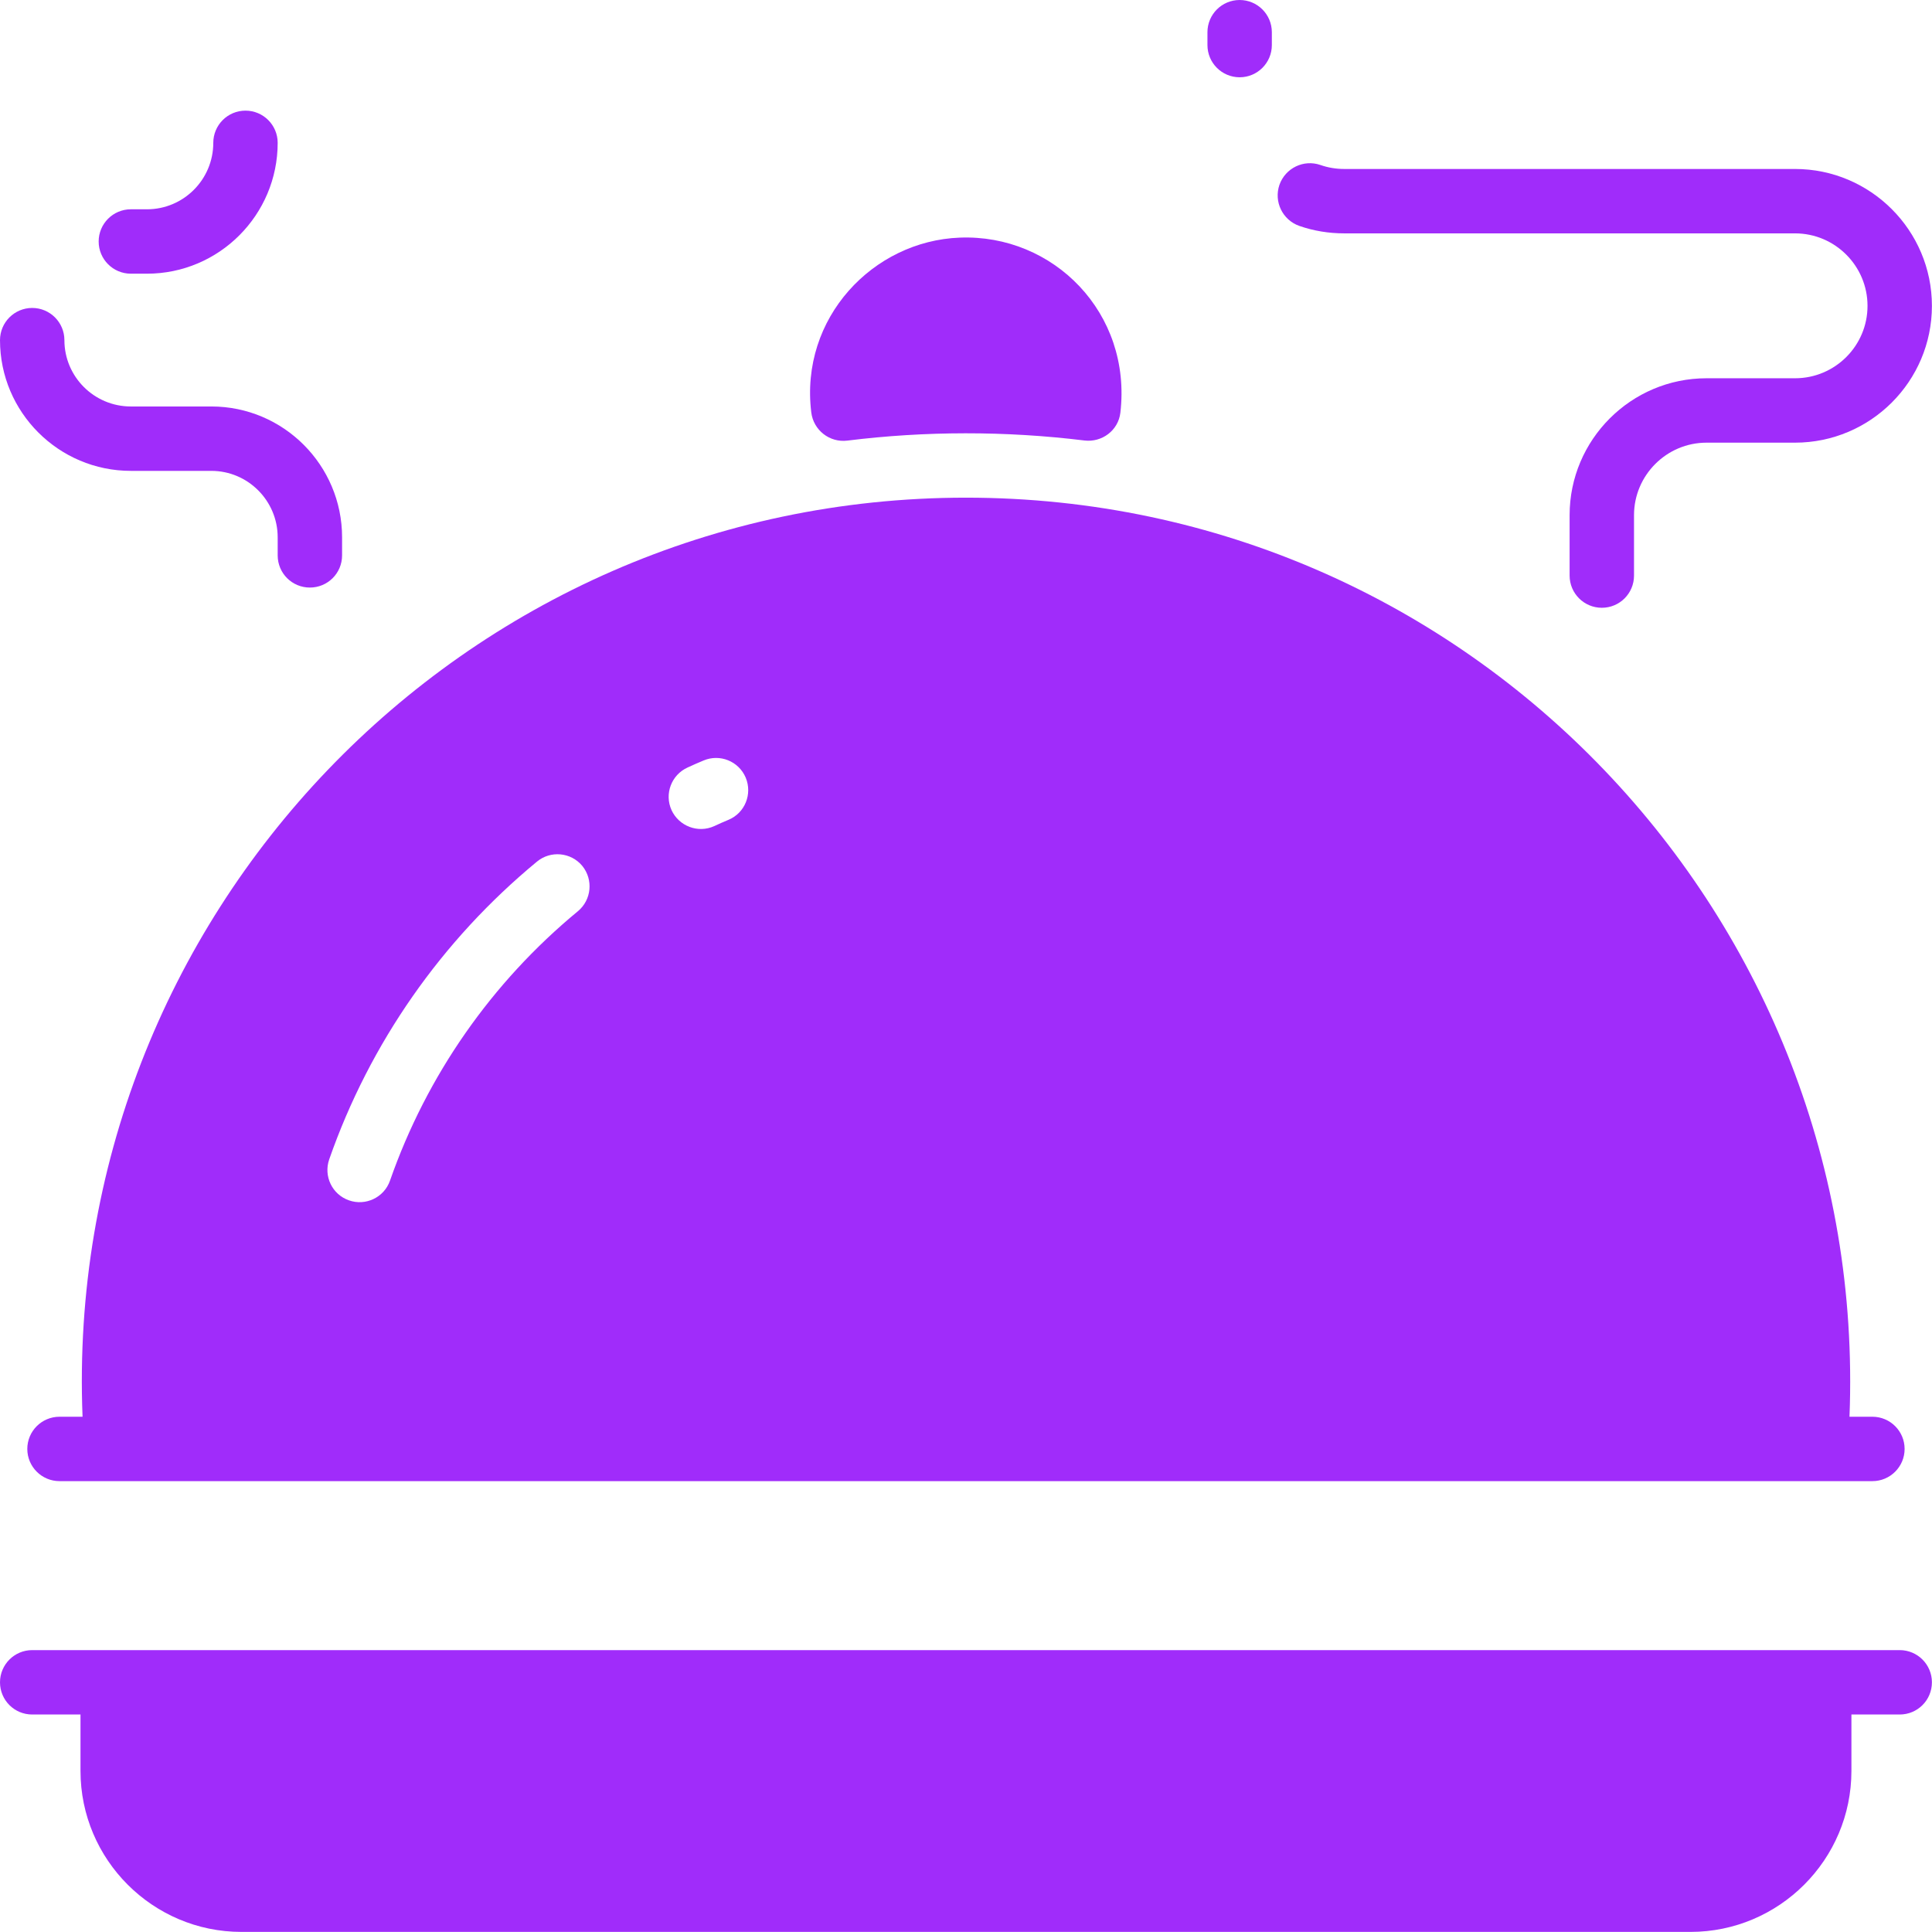
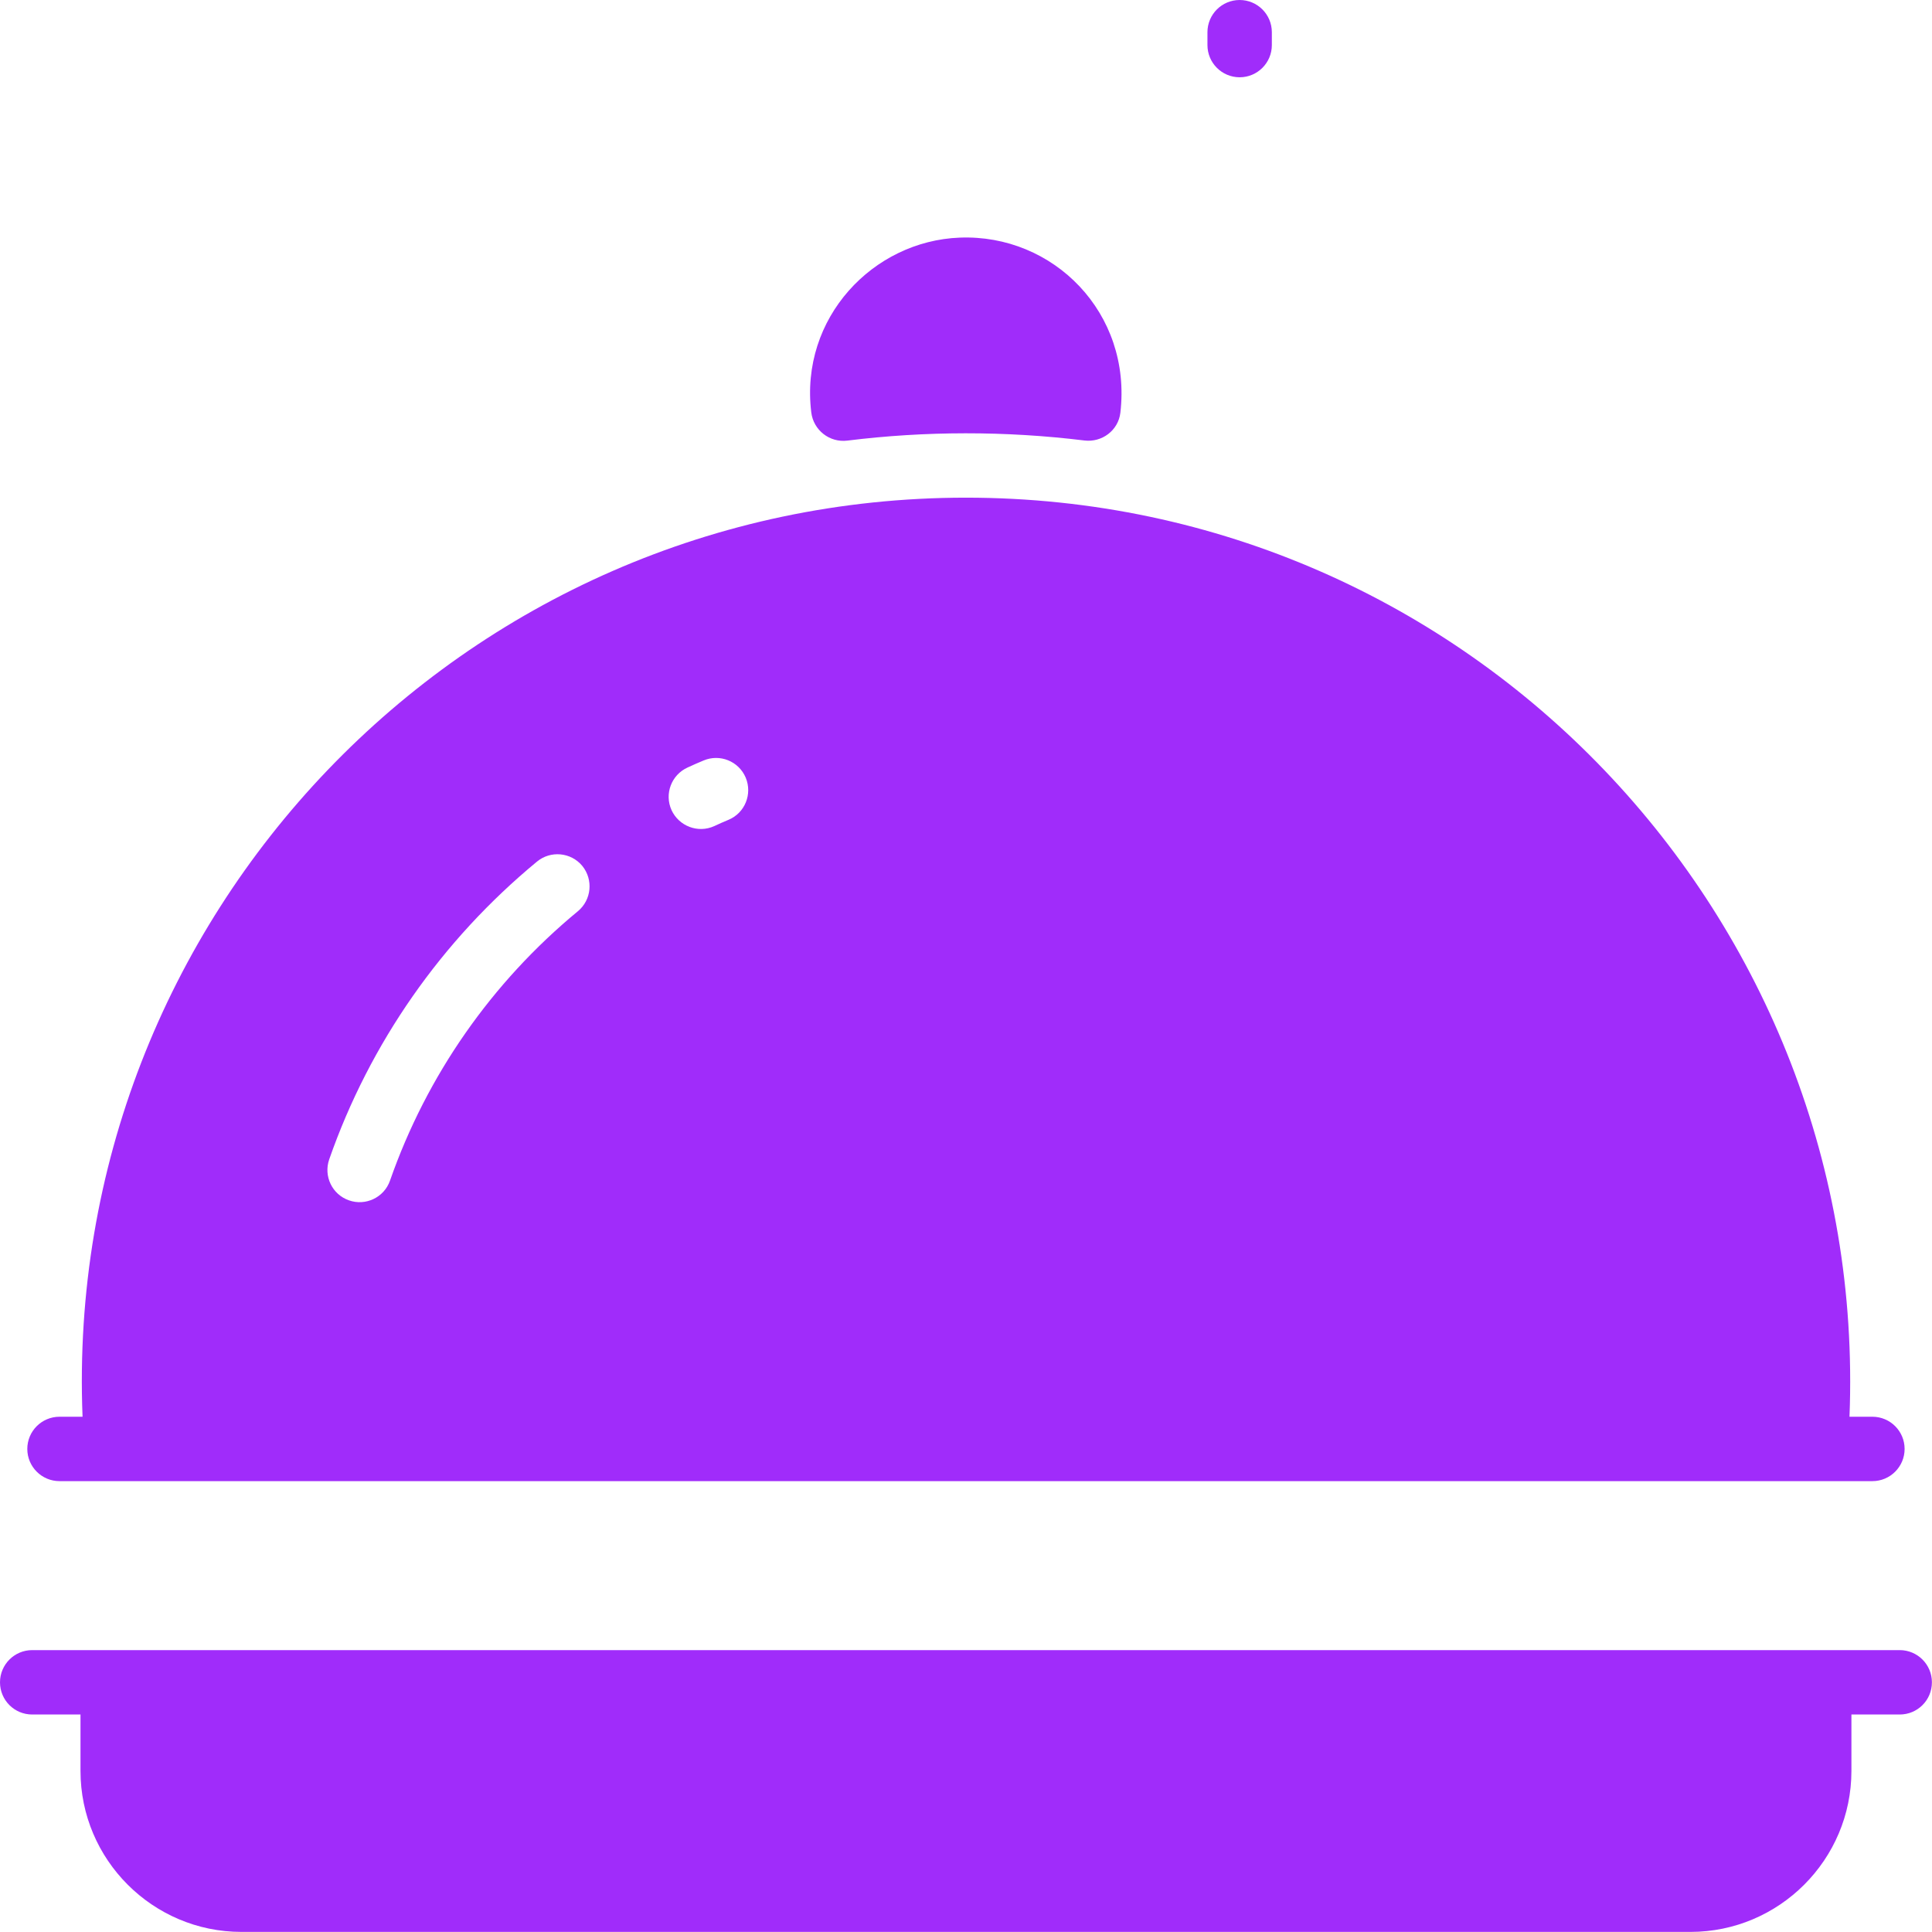
<svg xmlns="http://www.w3.org/2000/svg" width="100%" height="100%" viewBox="0 0 3771 3771" version="1.1" xml:space="preserve" style="fill-rule:evenodd;clip-rule:evenodd;stroke-linejoin:round;stroke-miterlimit:2;">
  <g>
-     <path d="M286.835,534.201l-31.424,0c-34.692,0 -62.847,-28.155 -62.847,-62.847c-0,-34.692 28.155,-62.847 62.847,-62.847l31.424,-0c71.394,-0 129.465,-58.071 129.465,-129.717c0,-34.691 28.156,-62.847 62.847,-62.847c34.692,0 62.847,28.156 62.847,62.847c0,140.778 -114.381,255.411 -255.159,255.411Z" style="fill:#a02cfa;fill-rule:nonzero;" />
-     <path d="M604.842,1146.84c-34.692,0 -62.848,-27.904 -62.848,-62.847l0,-35.195c0,-71.394 -58.07,-129.716 -129.465,-129.716l-157.118,-0c-140.778,-0 -255.411,-114.382 -255.411,-255.16c0,-34.692 28.156,-62.847 62.847,-62.847c34.692,-0 62.847,28.155 62.847,62.847c0,71.395 58.071,129.465 129.717,129.465l157.118,0c140.778,0 255.16,114.634 255.16,255.411l-0,35.195c-0,34.943 -28.156,62.847 -62.847,62.847Z" style="fill:#a02cfa;fill-rule:nonzero;" />
    <path d="M3770.83,3283.64c0,34.943 -28.155,62.847 -62.847,62.847l-94.271,-0l0,110.108c0,173.207 -141.029,314.236 -314.236,314.236l-2828.12,0c-173.207,0 -314.236,-141.029 -314.236,-314.236l0,-110.108l-94.271,-0c-34.691,-0 -62.847,-27.904 -62.847,-62.847c0,-34.692 28.156,-62.848 62.847,-62.848l3645.14,0c34.692,0 62.847,28.156 62.847,62.848Z" style="fill:#a02cfa;fill-rule:nonzero;" />
    <path d="M116.142,2890.97l3538.55,0c34.691,0 62.847,-28.155 62.847,-62.847c-0,-34.692 -28.156,-62.847 -62.847,-62.847l-44.748,-0c38.463,-971.87 -737.826,-1793.91 -1724.53,-1793.91c-983.434,-0 -1763.24,818.773 -1724.28,1793.91l-44.998,-0c-34.692,-0 -62.848,28.155 -62.848,62.847c0,34.692 28.156,62.847 62.848,62.847Zm1226.02,-1392.95c10.307,-4.776 20.614,-9.301 30.921,-13.575c31.927,-13.575 68.881,1.257 82.456,33.435c13.323,31.927 -1.509,68.881 -33.435,82.204c-9.553,4.023 -18.854,8.045 -27.904,12.318c-31.927,14.581 -69.132,0 -83.461,-31.172c-14.329,-31.675 -0.252,-68.88 31.423,-83.21Zm-699.615,764.977c79.188,-226.753 219.462,-427.613 405.49,-581.211c26.648,-22.123 66.367,-18.352 88.489,8.296c21.871,26.898 18.1,66.366 -8.547,88.488c-168.431,139.018 -295.131,320.773 -366.776,525.906c-11.564,33.183 -48.016,49.775 -79.942,38.462c-32.932,-11.312 -50.026,-47.261 -38.714,-79.941Z" style="fill:#a02cfa;fill-rule:nonzero;" />
    <path d="M2116.44,859.75c-153.599,-18.854 -310.968,-18.603 -462.555,0.251c-34.692,4.274 -66.116,-20.362 -70.389,-55.054c-22.625,-184.519 120.666,-334.598 289.6,-341.134c183.262,-7.291 336.358,147.313 313.733,341.637c-4.022,34.692 -35.949,58.574 -70.389,54.3Z" style="fill:#a02cfa;fill-rule:nonzero;" />
    <path d="M2419.62,150.833c-34.692,0 -62.847,-28.155 -62.847,-62.847l-0,-25.139c-0,-34.691 28.155,-62.847 62.847,-62.847c34.692,0 62.847,28.156 62.847,62.847l0,25.139c0,34.692 -28.155,62.847 -62.847,62.847Z" style="fill:#a02cfa;fill-rule:nonzero;" />
-     <path d="M3126.52,1186.3c-34.692,0 -62.848,-28.155 -62.848,-62.847l0,-117.901c0,-147.314 119.913,-267.227 267.227,-267.227l172.704,0c78.182,0 141.532,-63.35 141.532,-141.28c-0,-77.931 -63.35,-141.532 -141.532,-141.532l-879.861,-0c-29.915,-0 -59.579,-4.777 -87.735,-14.581c-32.68,-11.564 -50.026,-47.261 -38.714,-80.193c11.564,-32.681 47.261,-50.026 79.942,-38.714c15.083,5.279 30.669,7.793 46.507,7.793l879.861,0c147.314,0 267.226,119.913 267.226,267.227c0,147.313 -119.912,266.975 -267.226,266.975l-172.704,-0c-77.931,-0 -141.532,63.601 -141.532,141.532l-0,117.901c-0,34.692 -27.904,62.847 -62.847,62.847Z" style="fill:#a02cfa;fill-rule:nonzero;" />
  </g>
</svg>